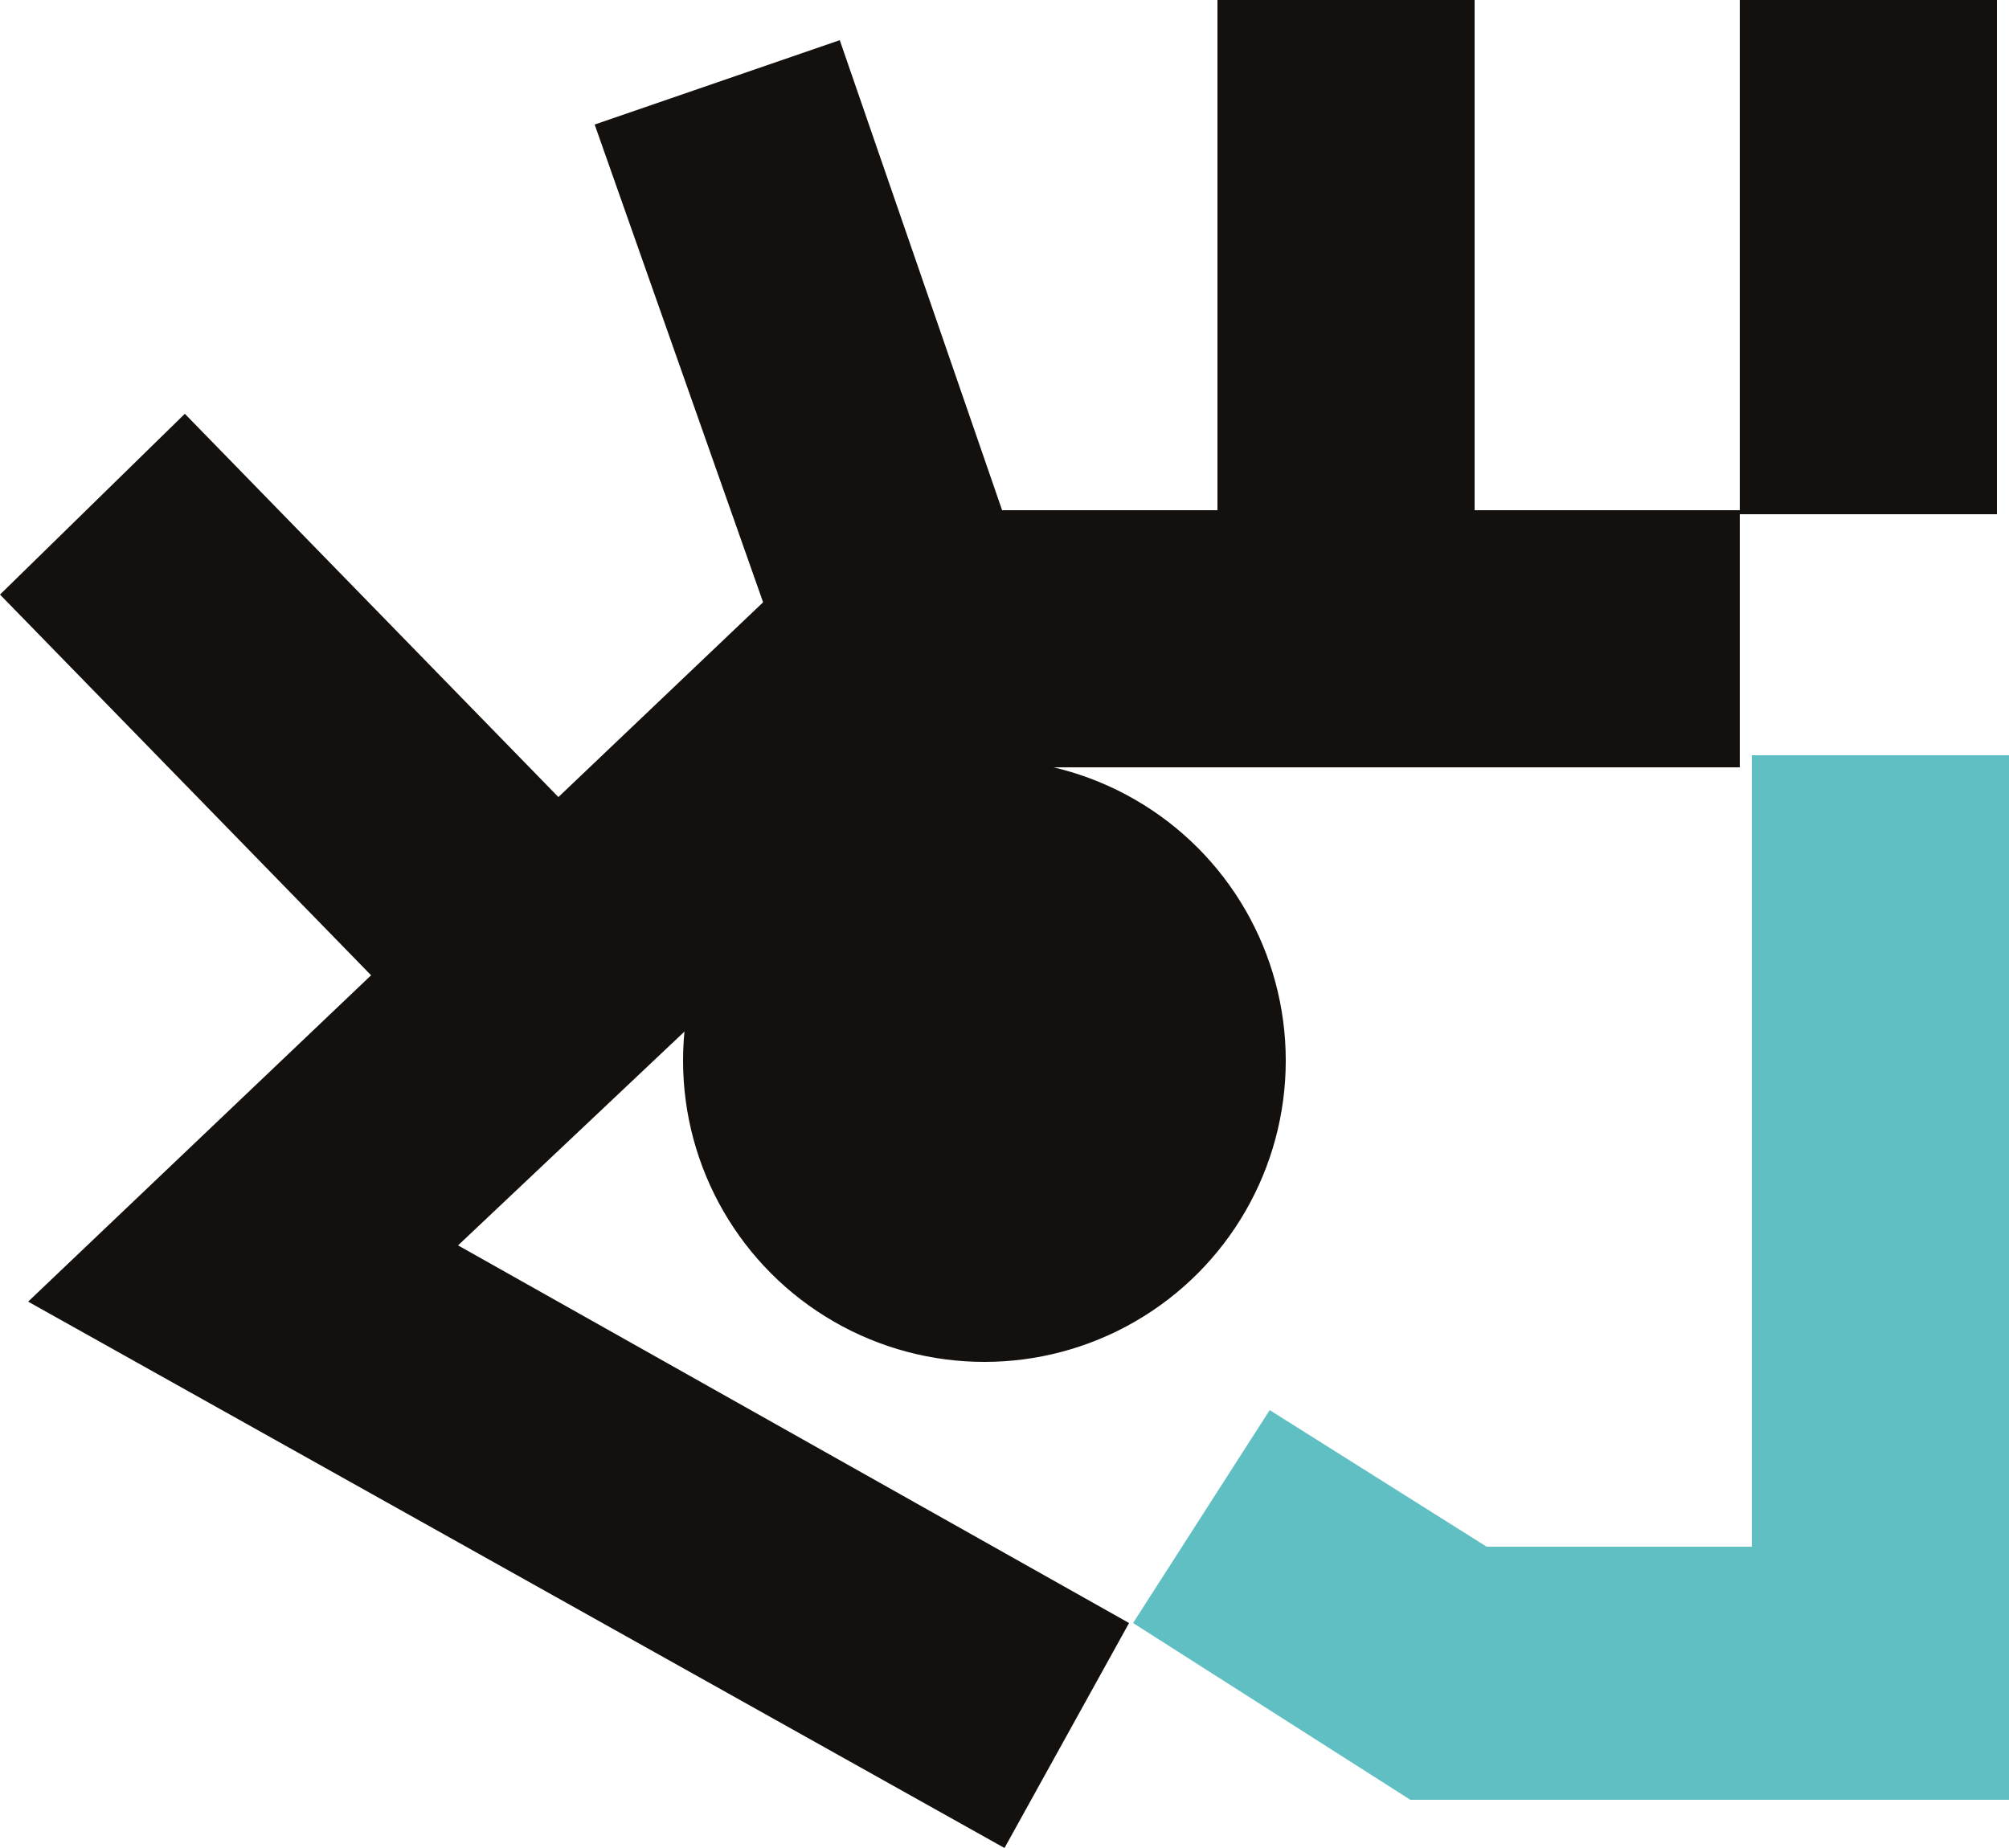
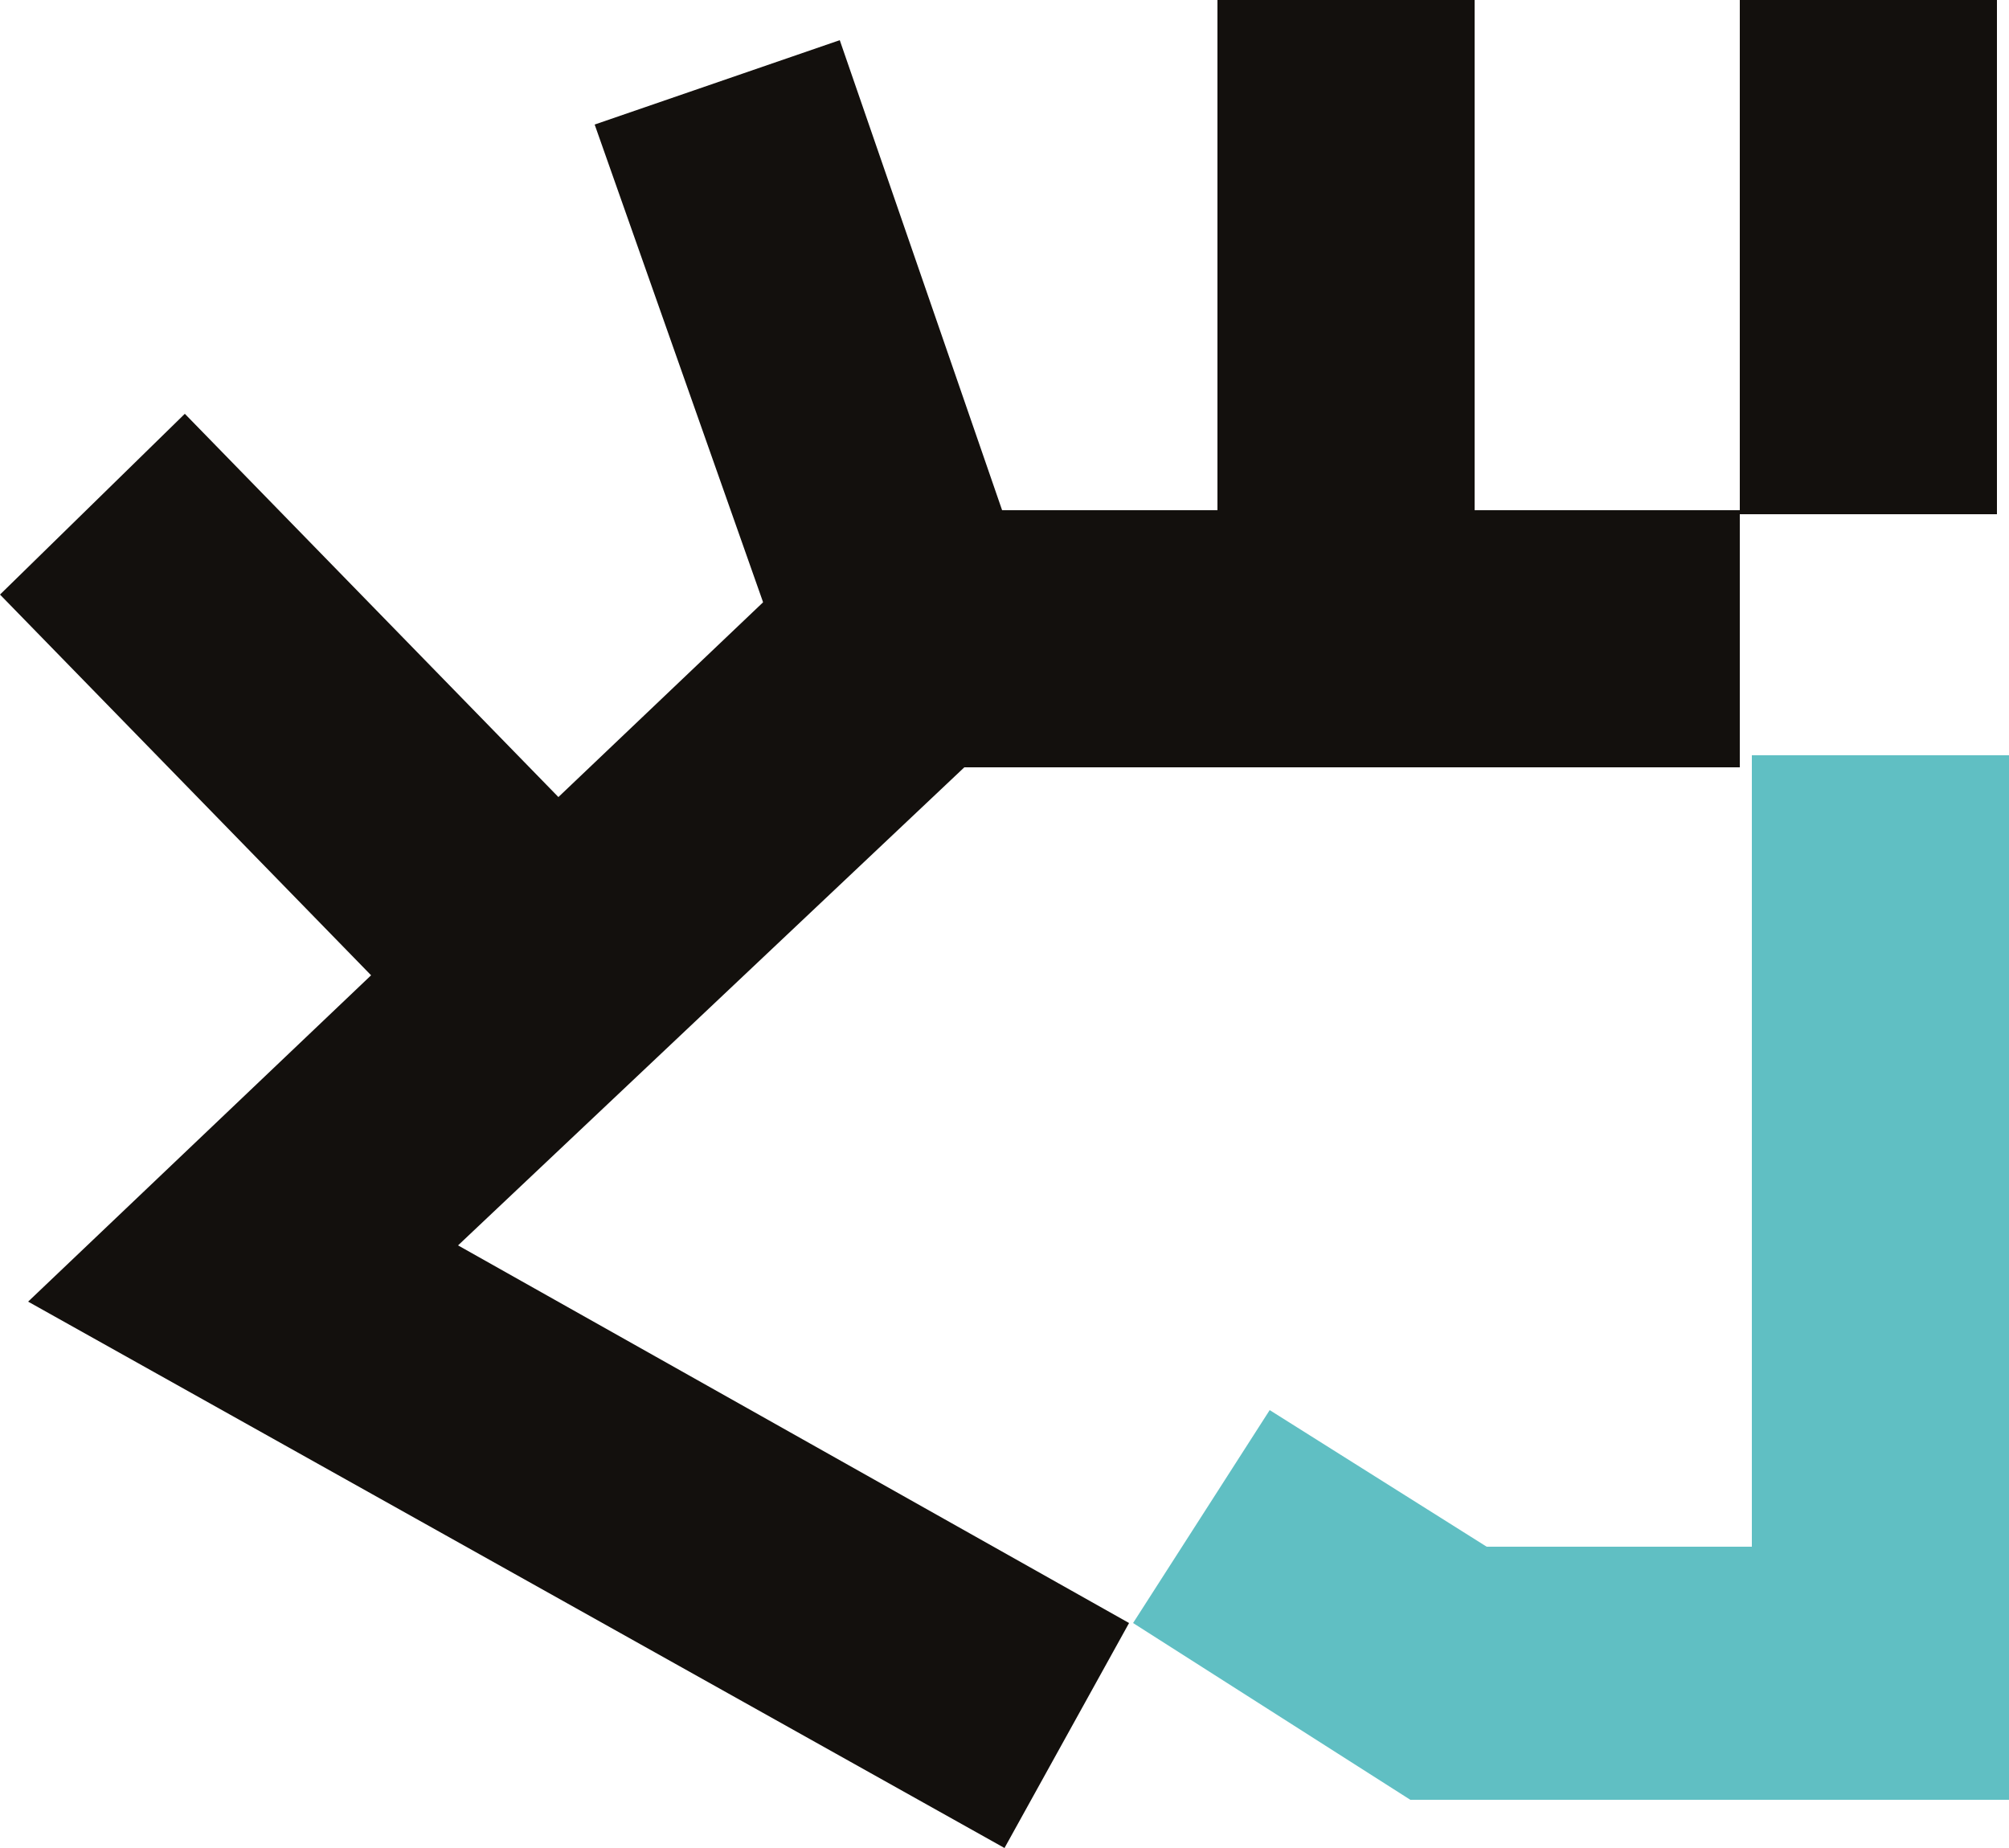
<svg xmlns="http://www.w3.org/2000/svg" id="Слой_1" x="0px" y="0px" viewBox="0 0 50 46" style="enable-background:new 0 0 50 46;" xml:space="preserve">
  <style type="text/css"> .st0{fill:#13100D;} .st1{fill:#60BFC3;} </style>
  <g>
    <g>
      <polygon class="st0" points="19.7,17 14.8,3.1 20.9,1 25.7,14.9 " />
      <rect x="30.3" class="st0" width="6.4" height="15.9" />
      <polygon class="st0" points="11.5,26.6 0,14.8 4.6,10.3 16.1,22.1 " />
-       <ellipse class="st0" cx="24.5" cy="26.4" rx="7.5" ry="7.5" />
      <polygon class="st0" points="25,46 0.7,32.4 21.4,12.7 43.3,12.7 43.3,19.1 24,19.1 11.4,31 28.1,40.4 " />
      <rect x="43.3" class="st0" width="6.4" height="12.8" />
      <polygon class="st1" points="50,44.8 35.1,44.8 28.2,40.4 31.6,35.1 37,38.5 43.6,38.5 43.6,18.8 50,18.8 " />
    </g>
  </g>
</svg>